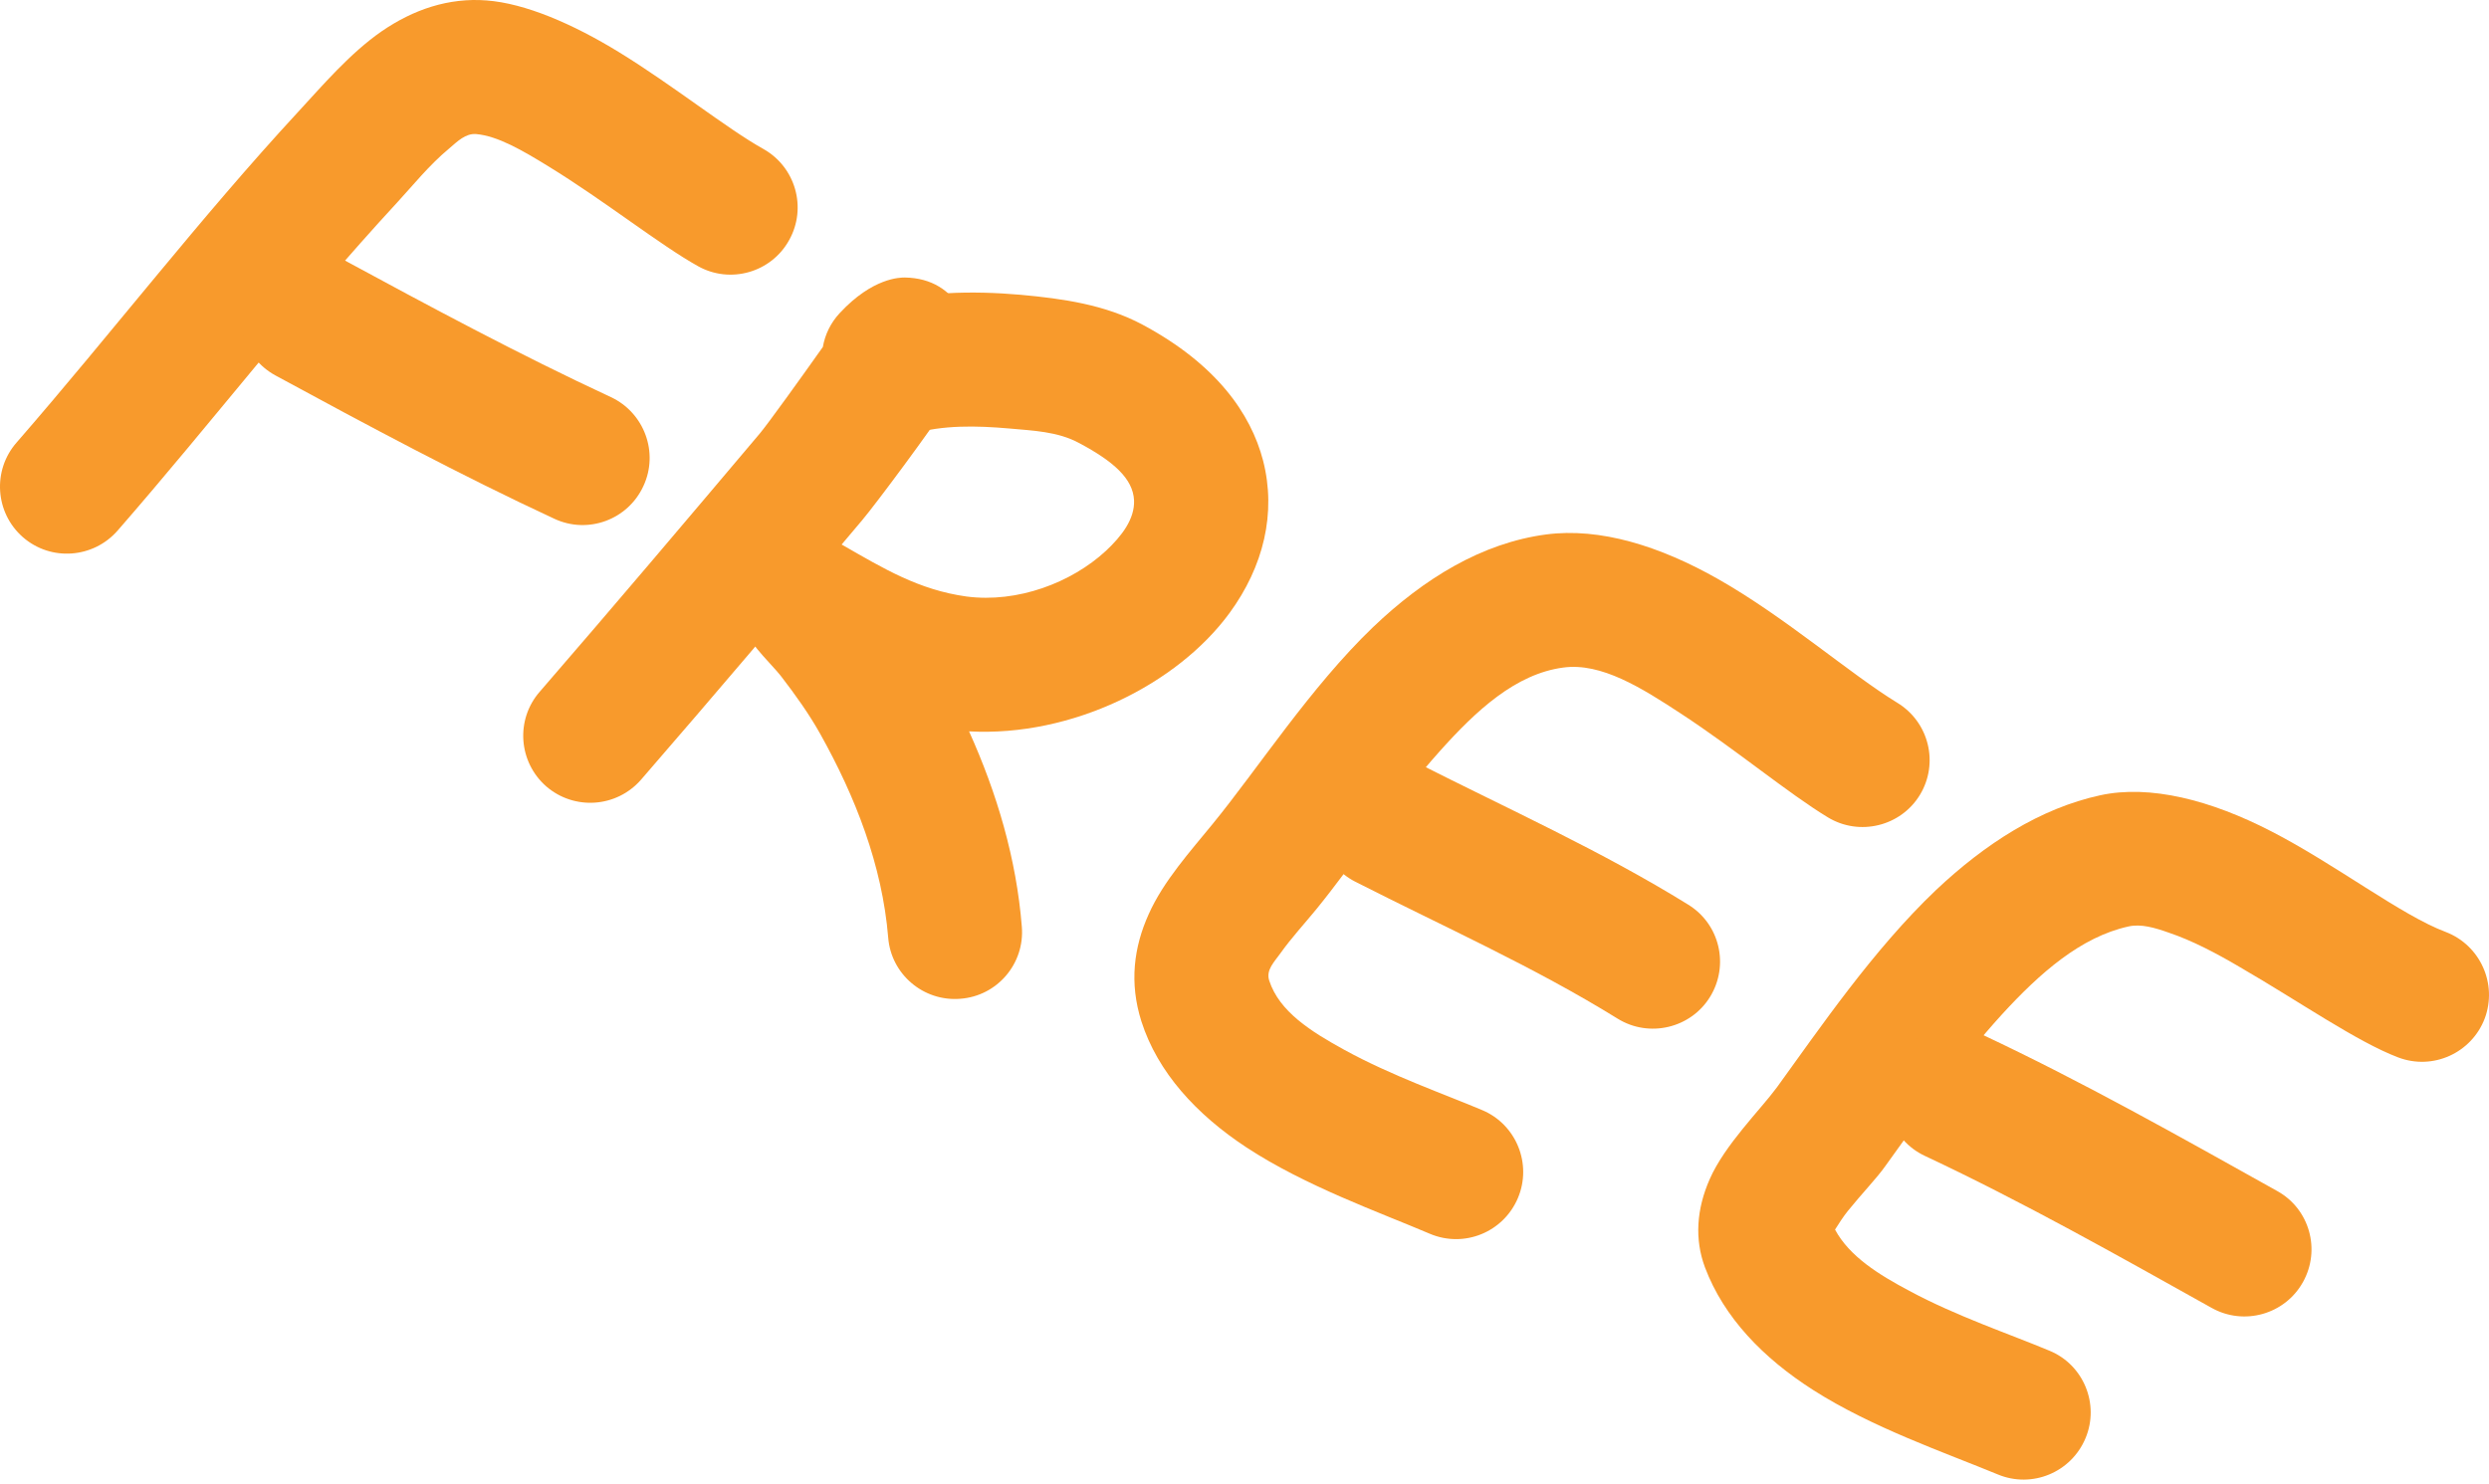
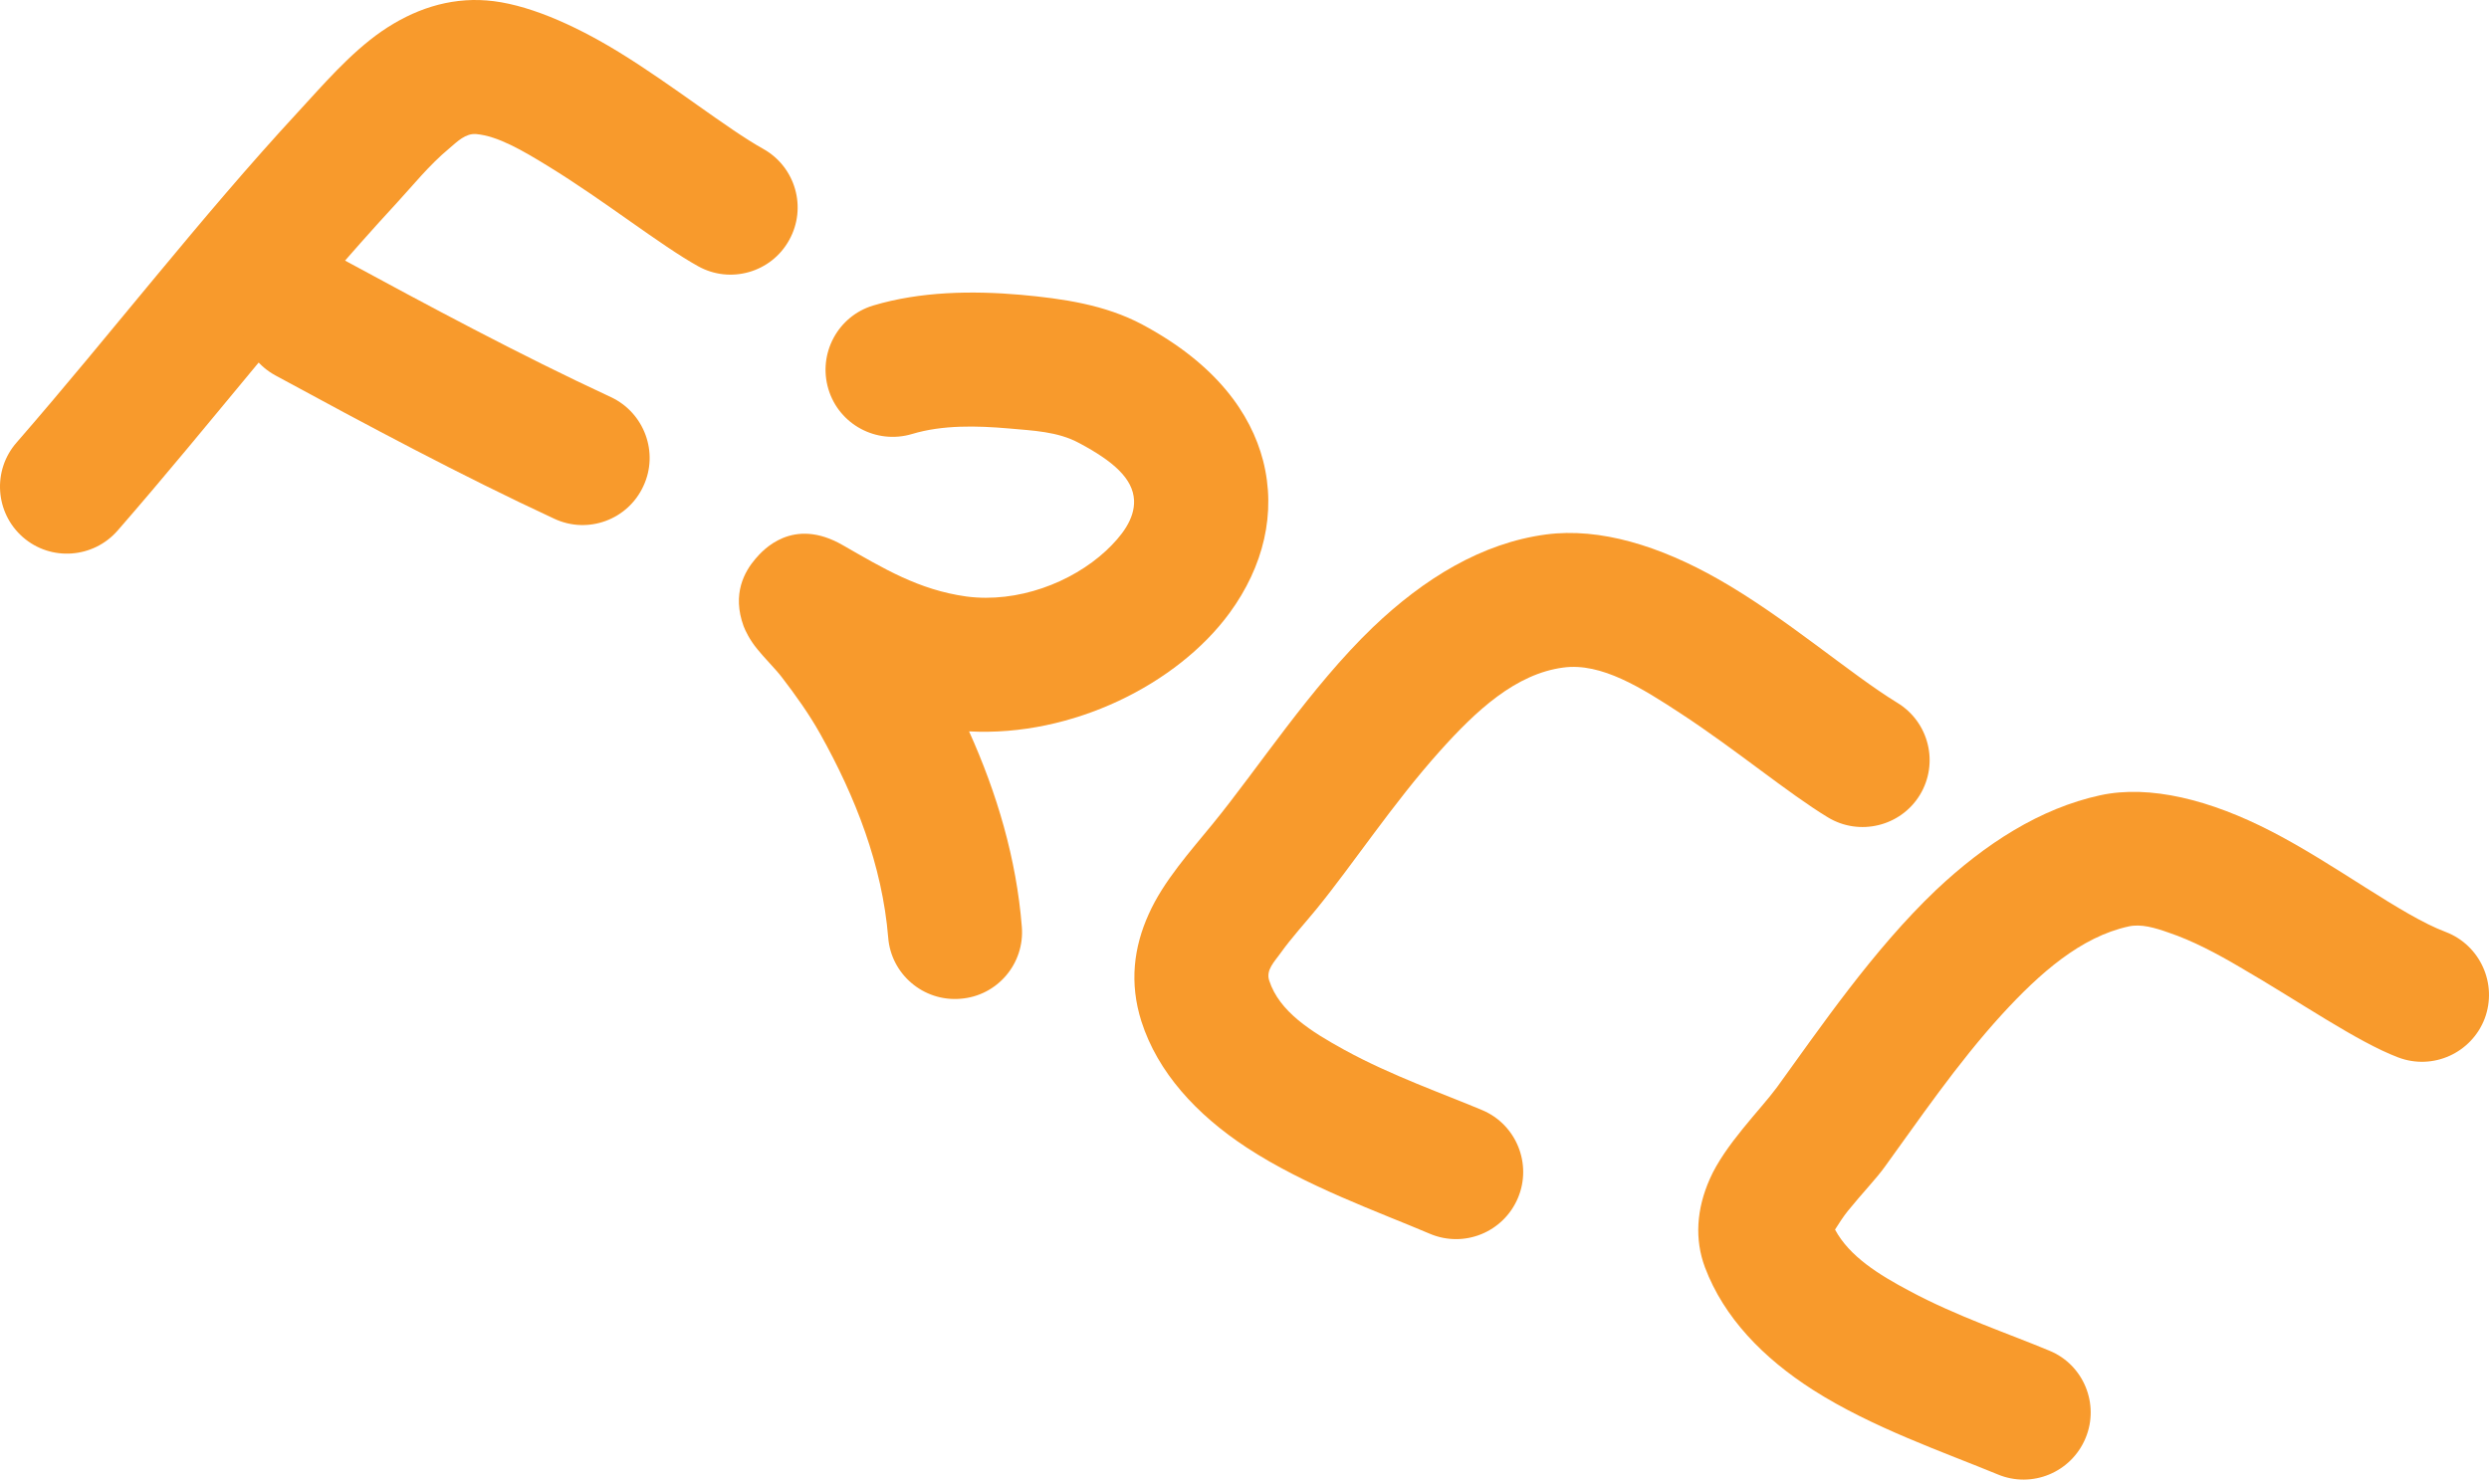
<svg xmlns="http://www.w3.org/2000/svg" width="394" height="235" viewBox="0 0 394 235" fill="none">
  <path fill-rule="evenodd" clip-rule="evenodd" d="M120.808 23.57C115.107 20.392 106.479 13.471 97.981 8.259C90.605 3.737 83.114 0.532 77.023 0.069C71.013 -0.396 65.445 1.506 60.447 4.933C55.371 8.44 50.916 13.693 47.213 17.695C31.655 34.526 17.646 52.799 2.62 70.078C-1.234 74.479 -0.782 81.2 3.619 85.054C8.052 88.923 14.757 88.423 18.611 84.022C33.514 66.919 47.415 48.792 62.818 32.122C65.236 29.508 67.938 26.127 71.1 23.514C72.423 22.378 73.695 21.102 75.361 21.227C78.787 21.522 82.746 23.833 86.899 26.393C95.67 31.774 104.601 38.878 110.495 42.148C115.604 45.005 122.091 43.148 124.917 38.023C127.775 32.914 125.95 26.443 120.808 23.57Z" fill="#F89A2C" />
  <path fill-rule="evenodd" clip-rule="evenodd" d="M96.702 62.88C82.187 56.142 67.827 48.42 53.738 40.787C48.598 37.993 42.127 39.898 39.334 45.037C36.556 50.224 38.445 56.647 43.616 59.456C58.074 67.303 72.85 75.223 87.749 82.142C93.072 84.632 99.391 82.303 101.848 76.964C104.323 71.672 101.993 65.354 96.702 62.88Z" fill="#F89A2C" />
-   <path fill-rule="evenodd" clip-rule="evenodd" d="M130.256 54.94C126.807 59.808 121.587 67.087 120.241 68.682C108.689 82.36 97.152 96.006 85.438 109.529C81.569 113.962 82.068 120.666 86.469 124.52C90.918 128.357 97.607 127.889 101.476 123.456C113.268 109.853 124.867 96.158 136.465 82.384C138.615 79.839 147.263 68.231 150.734 62.903C152.961 59.453 153.617 56.669 153.727 55.859C154.077 52.812 153.162 50.613 152.244 49.08C150.376 45.998 147.518 44.014 143.241 43.942C142.496 43.941 138.141 43.949 132.919 49.582C131.477 51.131 130.597 52.985 130.256 54.94Z" fill="#F89A2C" />
  <path fill-rule="evenodd" clip-rule="evenodd" d="M153.399 115.807C169.712 116.697 186.376 108.347 194.635 97.063C200.013 89.702 202.074 81.236 199.942 72.934C198.002 65.468 192.508 57.645 180.853 51.404C174.914 48.23 168.228 47.289 161.581 46.679C153.903 46.011 145.687 46.145 138.242 48.371C132.623 50.052 129.449 55.991 131.131 61.61C132.812 67.23 138.751 70.403 144.37 68.722C149.218 67.262 154.637 67.405 159.682 67.842C163.473 68.192 167.418 68.302 170.845 70.165C176.223 73.033 179.351 75.773 179.516 79.222C179.639 82.181 177.571 84.883 175.038 87.246C169.597 92.265 161.08 95.509 152.998 94.454C145.423 93.403 139.86 90.016 133.42 86.33C125.456 81.725 120.72 87.157 119.576 88.495C117.89 90.477 115.824 94.002 117.718 99.174C117.985 99.849 118.615 101.246 119.881 102.788C120.808 103.972 122.925 106.115 123.739 107.207C125.918 110.045 128.087 113.073 129.845 116.221C135.398 126.148 139.655 136.988 140.599 148.45C141.049 154.268 146.189 158.63 152.023 158.147C157.873 157.712 162.234 152.573 161.752 146.739C160.901 135.989 157.809 125.584 153.399 115.807Z" fill="#F89A2C" />
  <path fill-rule="evenodd" clip-rule="evenodd" d="M300.337 111.281C292.865 106.714 282.596 97.721 272.007 91.712C262.812 86.482 253.298 83.492 244.722 84.631C234.599 85.976 225.432 91.577 217.323 99.326C207.444 108.822 199.137 121.69 191.936 130.497C188.459 134.764 184.154 139.538 181.837 144.748C179.472 149.974 178.747 155.626 180.675 161.716C183.262 169.803 189.383 176.472 197.327 181.695C206.587 187.778 218.326 191.943 226.345 195.36C231.759 197.657 237.978 195.125 240.276 189.71C242.558 184.327 240.041 178.075 234.658 175.793C228.653 173.254 220.248 170.321 212.818 166.244C207.566 163.357 202.514 160.212 200.909 155.257C200.368 153.589 201.72 152.31 202.675 150.961C204.445 148.471 206.615 146.131 208.408 143.925C214.125 136.921 220.5 127.212 227.918 118.938C233.678 112.503 239.926 106.692 247.491 105.699C253.477 104.897 259.845 108.902 266.12 113.019C274.818 118.718 283.065 125.613 289.333 129.414C294.32 132.448 300.875 130.859 303.91 125.873C306.959 120.855 305.355 114.331 300.337 111.281Z" fill="#F89A2C" />
-   <path fill-rule="evenodd" clip-rule="evenodd" d="M267.242 143.248C253.467 134.707 238.605 128.04 224.173 120.715C218.973 118.049 212.57 120.143 209.888 125.375C207.254 130.591 209.347 136.993 214.563 139.627C228.451 146.694 242.817 153.086 256.079 161.306C261.05 164.372 267.622 162.829 270.688 157.858C273.77 152.855 272.245 146.33 267.242 143.248Z" fill="#F89A2C" />
  <path fill-rule="evenodd" clip-rule="evenodd" d="M290.479 194.698C290.985 193.88 291.861 192.532 292.51 191.743C294.704 189.023 297.092 186.551 298.416 184.672C303.608 177.536 309.789 168.401 316.962 160.56C322.897 154.09 329.384 148.353 336.951 146.695C338.922 146.26 341.056 146.882 343.337 147.69C347.02 148.93 350.846 150.943 354.612 153.163C363.985 158.595 373.109 164.966 379.62 167.432C385.094 169.522 391.229 166.753 393.32 161.28C395.378 155.791 392.61 149.655 387.136 147.565C380.083 144.92 369.722 136.864 359.513 131.623C349.976 126.701 340.344 124.204 332.43 125.932C322.986 127.991 314.263 133.568 306.447 140.947C296.504 150.411 288.061 162.823 281.252 172.209C278.709 175.665 273.027 181.275 270.65 186.691C268.545 191.453 268.231 196.241 269.888 200.673C272.884 208.641 279.126 215.055 287.003 220.09C296.292 226.03 307.916 230.022 316.236 233.464C321.666 235.73 327.869 233.15 330.134 227.721C332.385 222.323 329.82 216.088 324.407 213.87C318.131 211.241 309.712 208.419 302.252 204.405C297.402 201.827 292.767 198.959 290.479 194.698Z" fill="#F89A2C" />
-   <path fill-rule="evenodd" clip-rule="evenodd" d="M360.467 188.587C344.979 179.937 329.746 171.33 313.726 163.8C308.403 161.311 302.067 163.593 299.578 168.916C297.104 174.208 299.385 180.543 304.708 183.032C320.28 190.35 335.081 198.712 350.105 207.102C355.214 209.96 361.686 208.135 364.543 203.026C367.417 197.885 365.591 191.413 360.467 188.587Z" fill="#F89A2C" />
</svg>